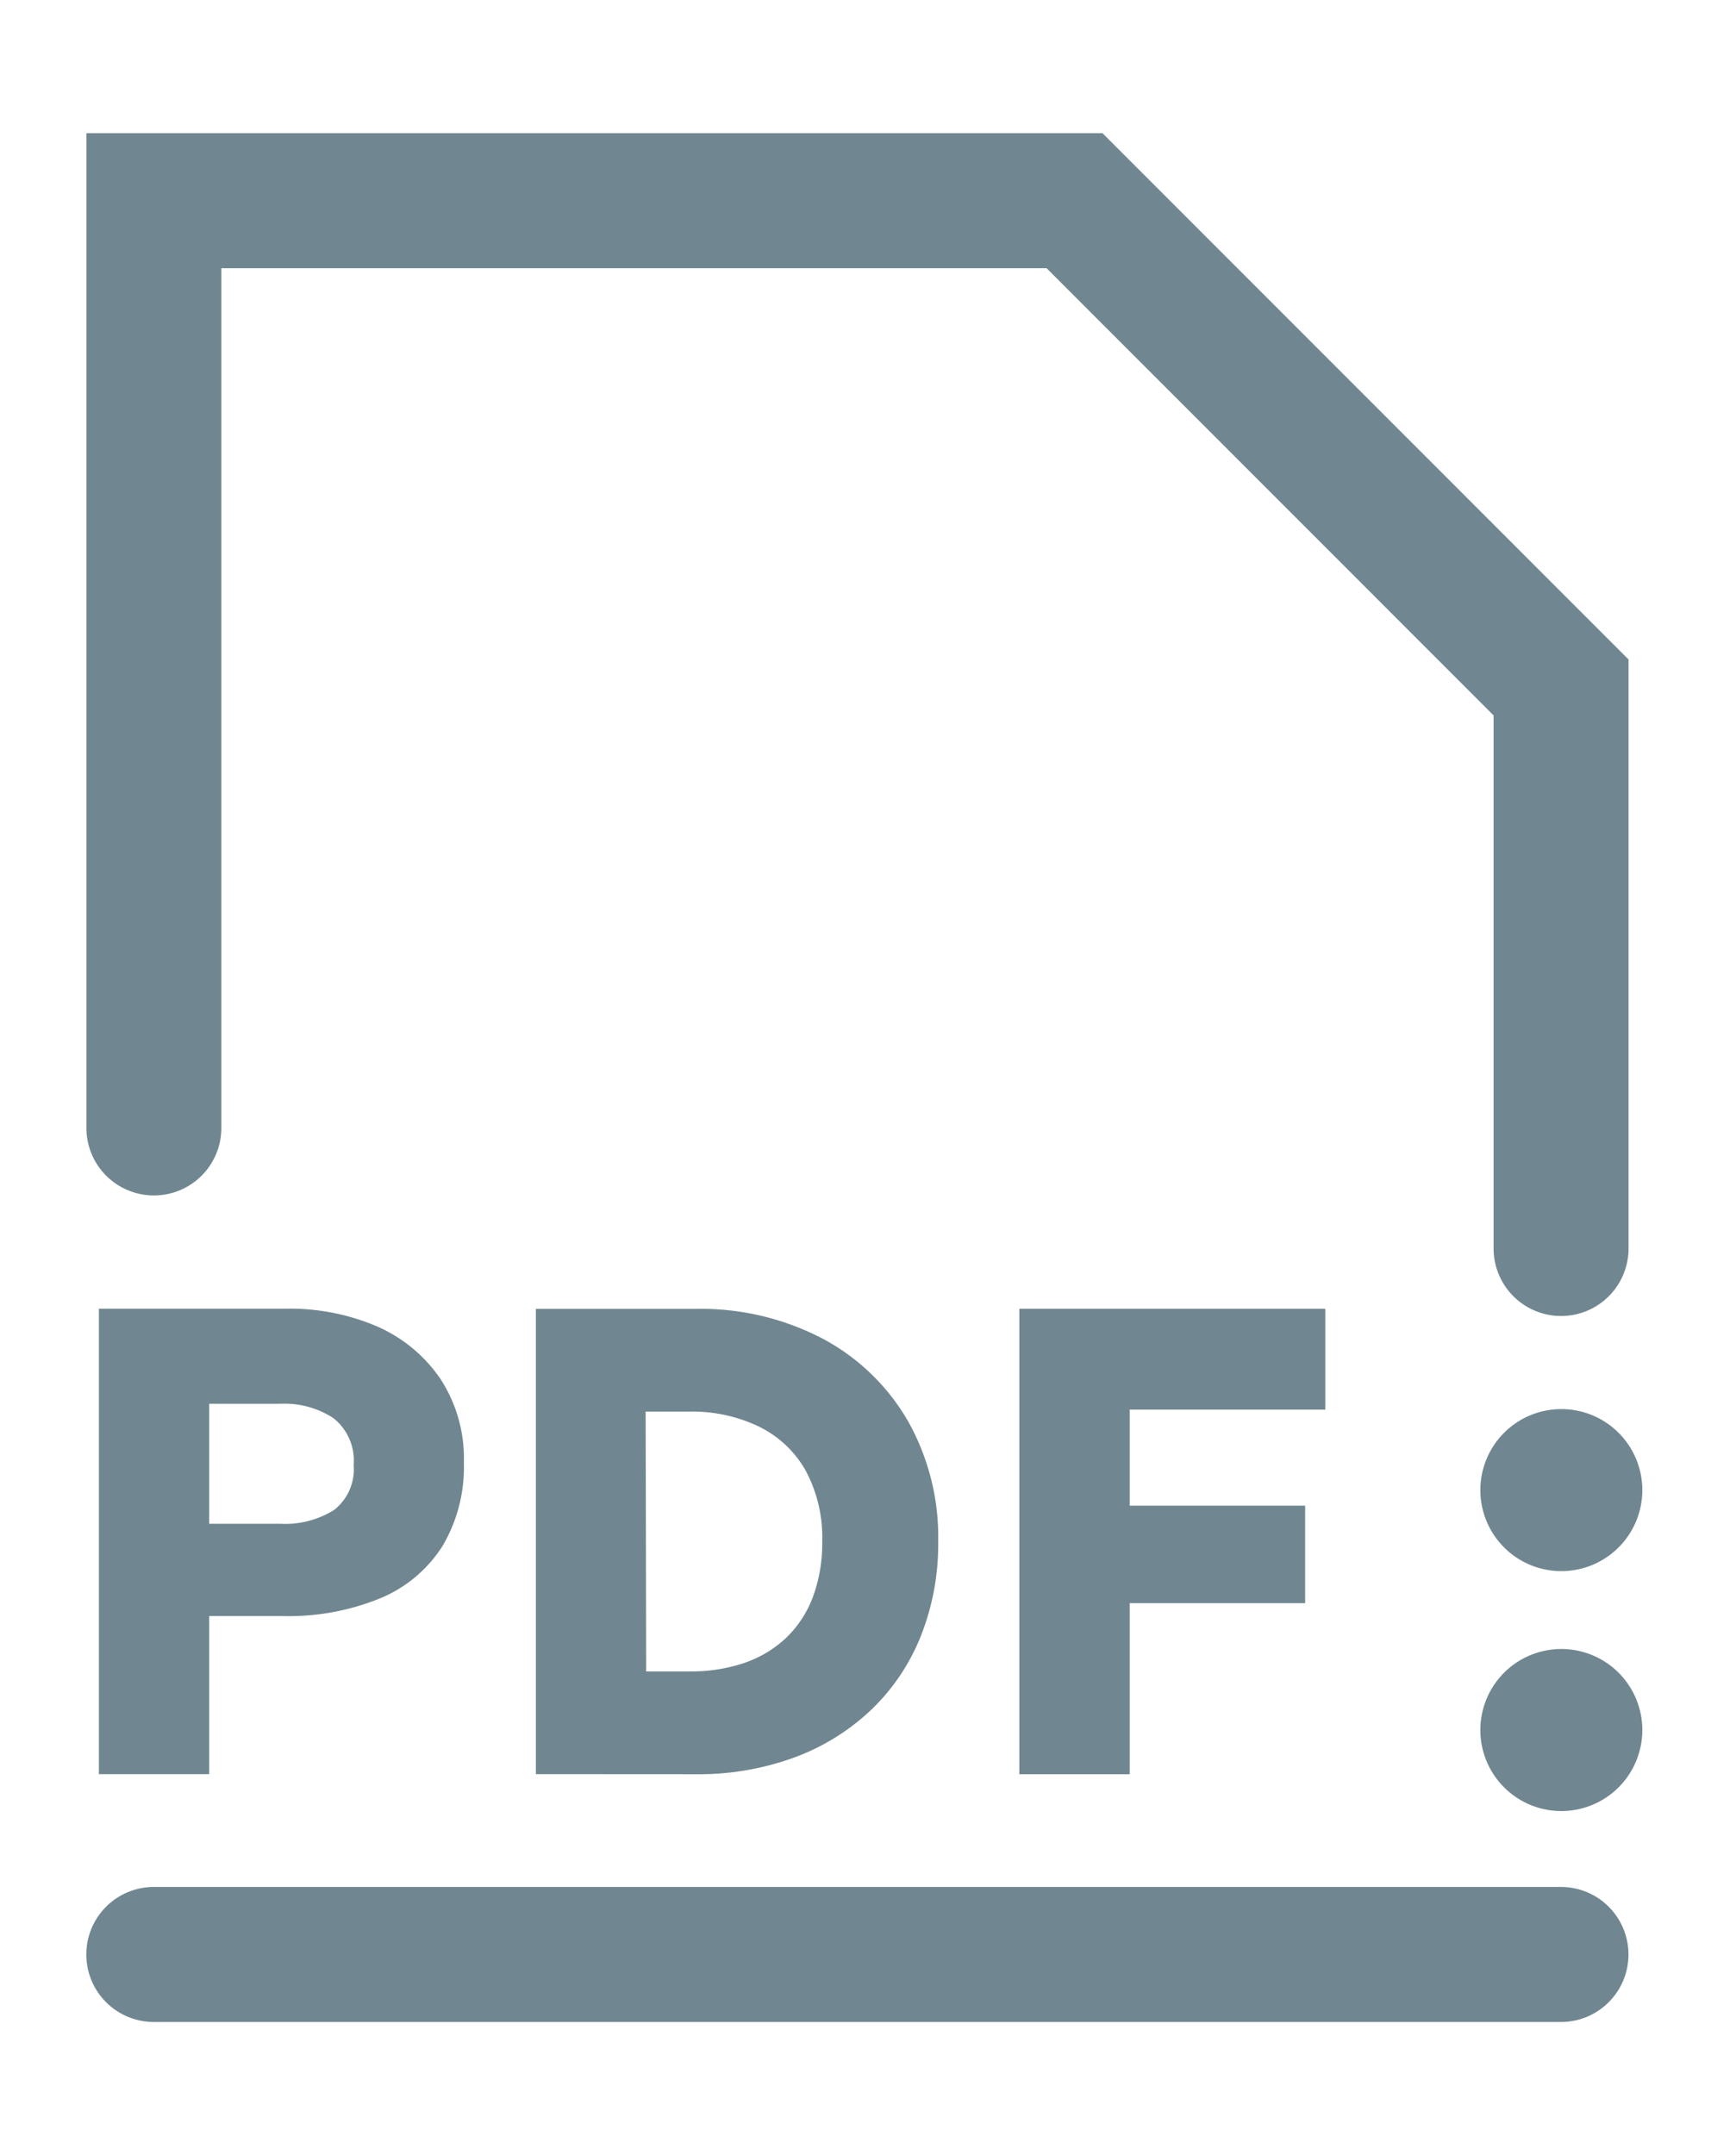
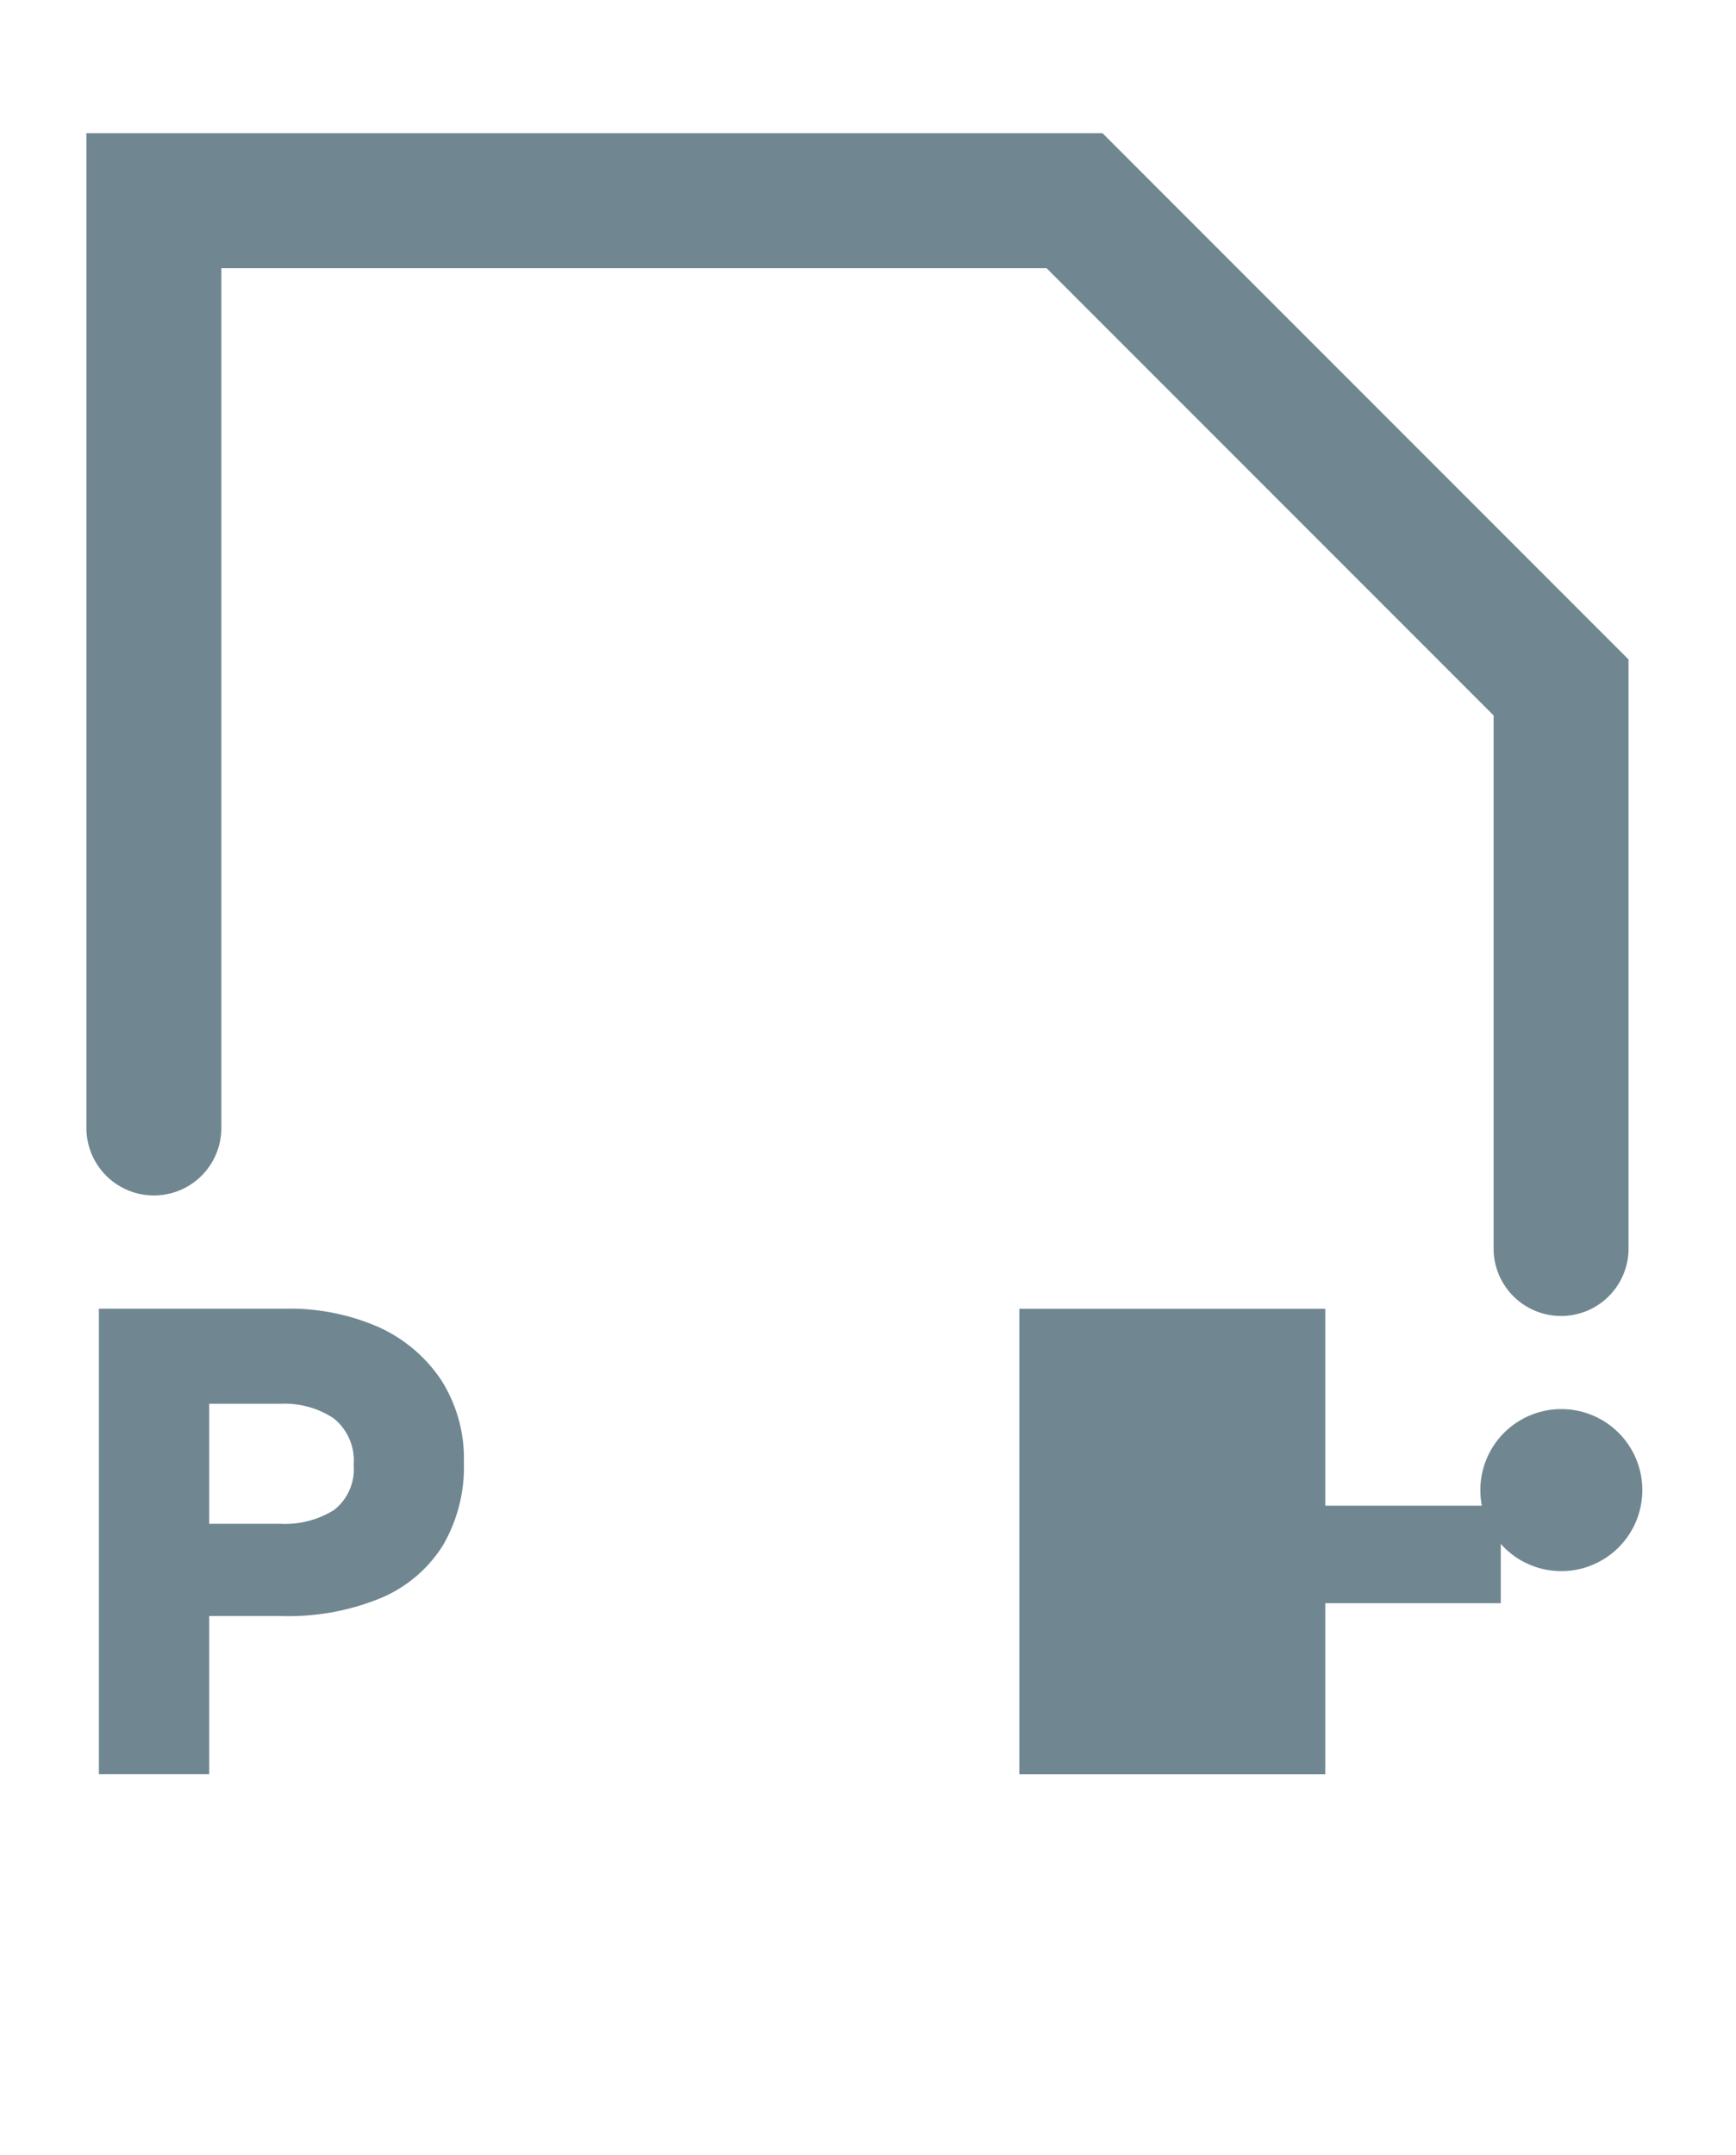
<svg xmlns="http://www.w3.org/2000/svg" id="pdf-icon" width="19.292" height="23.94" viewBox="0 0 19.292 23.94">
  <defs>
    <clipPath id="clip-path">
      <rect id="Rectangle_815" data-name="Rectangle 815" width="19.292" height="23.94" fill="none" stroke="#707070" stroke-width="1.5" />
    </clipPath>
  </defs>
  <g id="Group_1486" data-name="Group 1486" transform="translate(0 0)" clip-path="url(#clip-path)">
-     <line id="Line_105" data-name="Line 105" x2="15.638" transform="translate(1.709 21.71)" fill="none" stroke="#708791" stroke-linecap="round" stroke-width="1.5" />
    <path id="Path_2389" data-name="Path 2389" d="M18.638,14.639V8.407L13.231,3H3V13.3" transform="translate(-1.29 -0.771)" fill="none" stroke="#708791" stroke-linecap="round" stroke-width="1.5" />
    <path id="Path_2390" data-name="Path 2390" d="M70.92,64.11a.9.9,0,1,1-.9-.9.9.9,0,0,1,.9.9" transform="translate(-52.669 -47.558)" fill="#708791" />
-     <path id="Path_2391" data-name="Path 2391" d="M70.92,76.067a.9.9,0,1,1-.9-.9.9.9,0,0,1,.9.9" transform="translate(-52.669 -56.85)" fill="#708791" />
    <path id="Path_2392" data-name="Path 2392" d="M.26,63.4v-5.17H2.332a2.459,2.459,0,0,1,1.027.2,1.651,1.651,0,0,1,.7.585,1.616,1.616,0,0,1,.257.922,1.724,1.724,0,0,1-.236.927,1.5,1.5,0,0,1-.687.58,2.692,2.692,0,0,1-1.093.2H1.486V63.4Zm1.226-2.781h.787a1.031,1.031,0,0,0,.6-.153.573.573,0,0,0,.218-.5.6.6,0,0,0-.223-.519.987.987,0,0,0-.589-.161H1.486Z" transform="translate(0.839 -43.693)" fill="#708791" />
-     <path id="Path_2393" data-name="Path 2393" d="M22.048,63.4V58.232H23.82a2.922,2.922,0,0,1,1.412.329,2.391,2.391,0,0,1,.947.91,2.62,2.62,0,0,1,.34,1.346,2.768,2.768,0,0,1-.194,1.052,2.328,2.328,0,0,1-.552.818,2.494,2.494,0,0,1-.853.528,3.1,3.1,0,0,1-1.1.186Zm1.226-1.141h.484a1.85,1.85,0,0,0,.6-.092,1.285,1.285,0,0,0,.467-.277,1.219,1.219,0,0,0,.3-.454,1.7,1.7,0,0,0,.105-.62,1.565,1.565,0,0,0-.185-.79,1.2,1.2,0,0,0-.519-.487,1.714,1.714,0,0,0-.774-.166h-.484Z" transform="translate(-16.093 -43.693)" fill="#708791" />
-     <path id="Path_2394" data-name="Path 2394" d="M46.155,63.4v-5.17h3.4V59.35H47.381v1.067h1.95V61.5h-1.95V63.4Z" transform="translate(-34.827 -43.692)" fill="#708791" />
+     <path id="Path_2394" data-name="Path 2394" d="M46.155,63.4v-5.17h3.4V59.35v1.067h1.95V61.5h-1.95V63.4Z" transform="translate(-34.827 -43.692)" fill="#708791" />
  </g>
</svg>